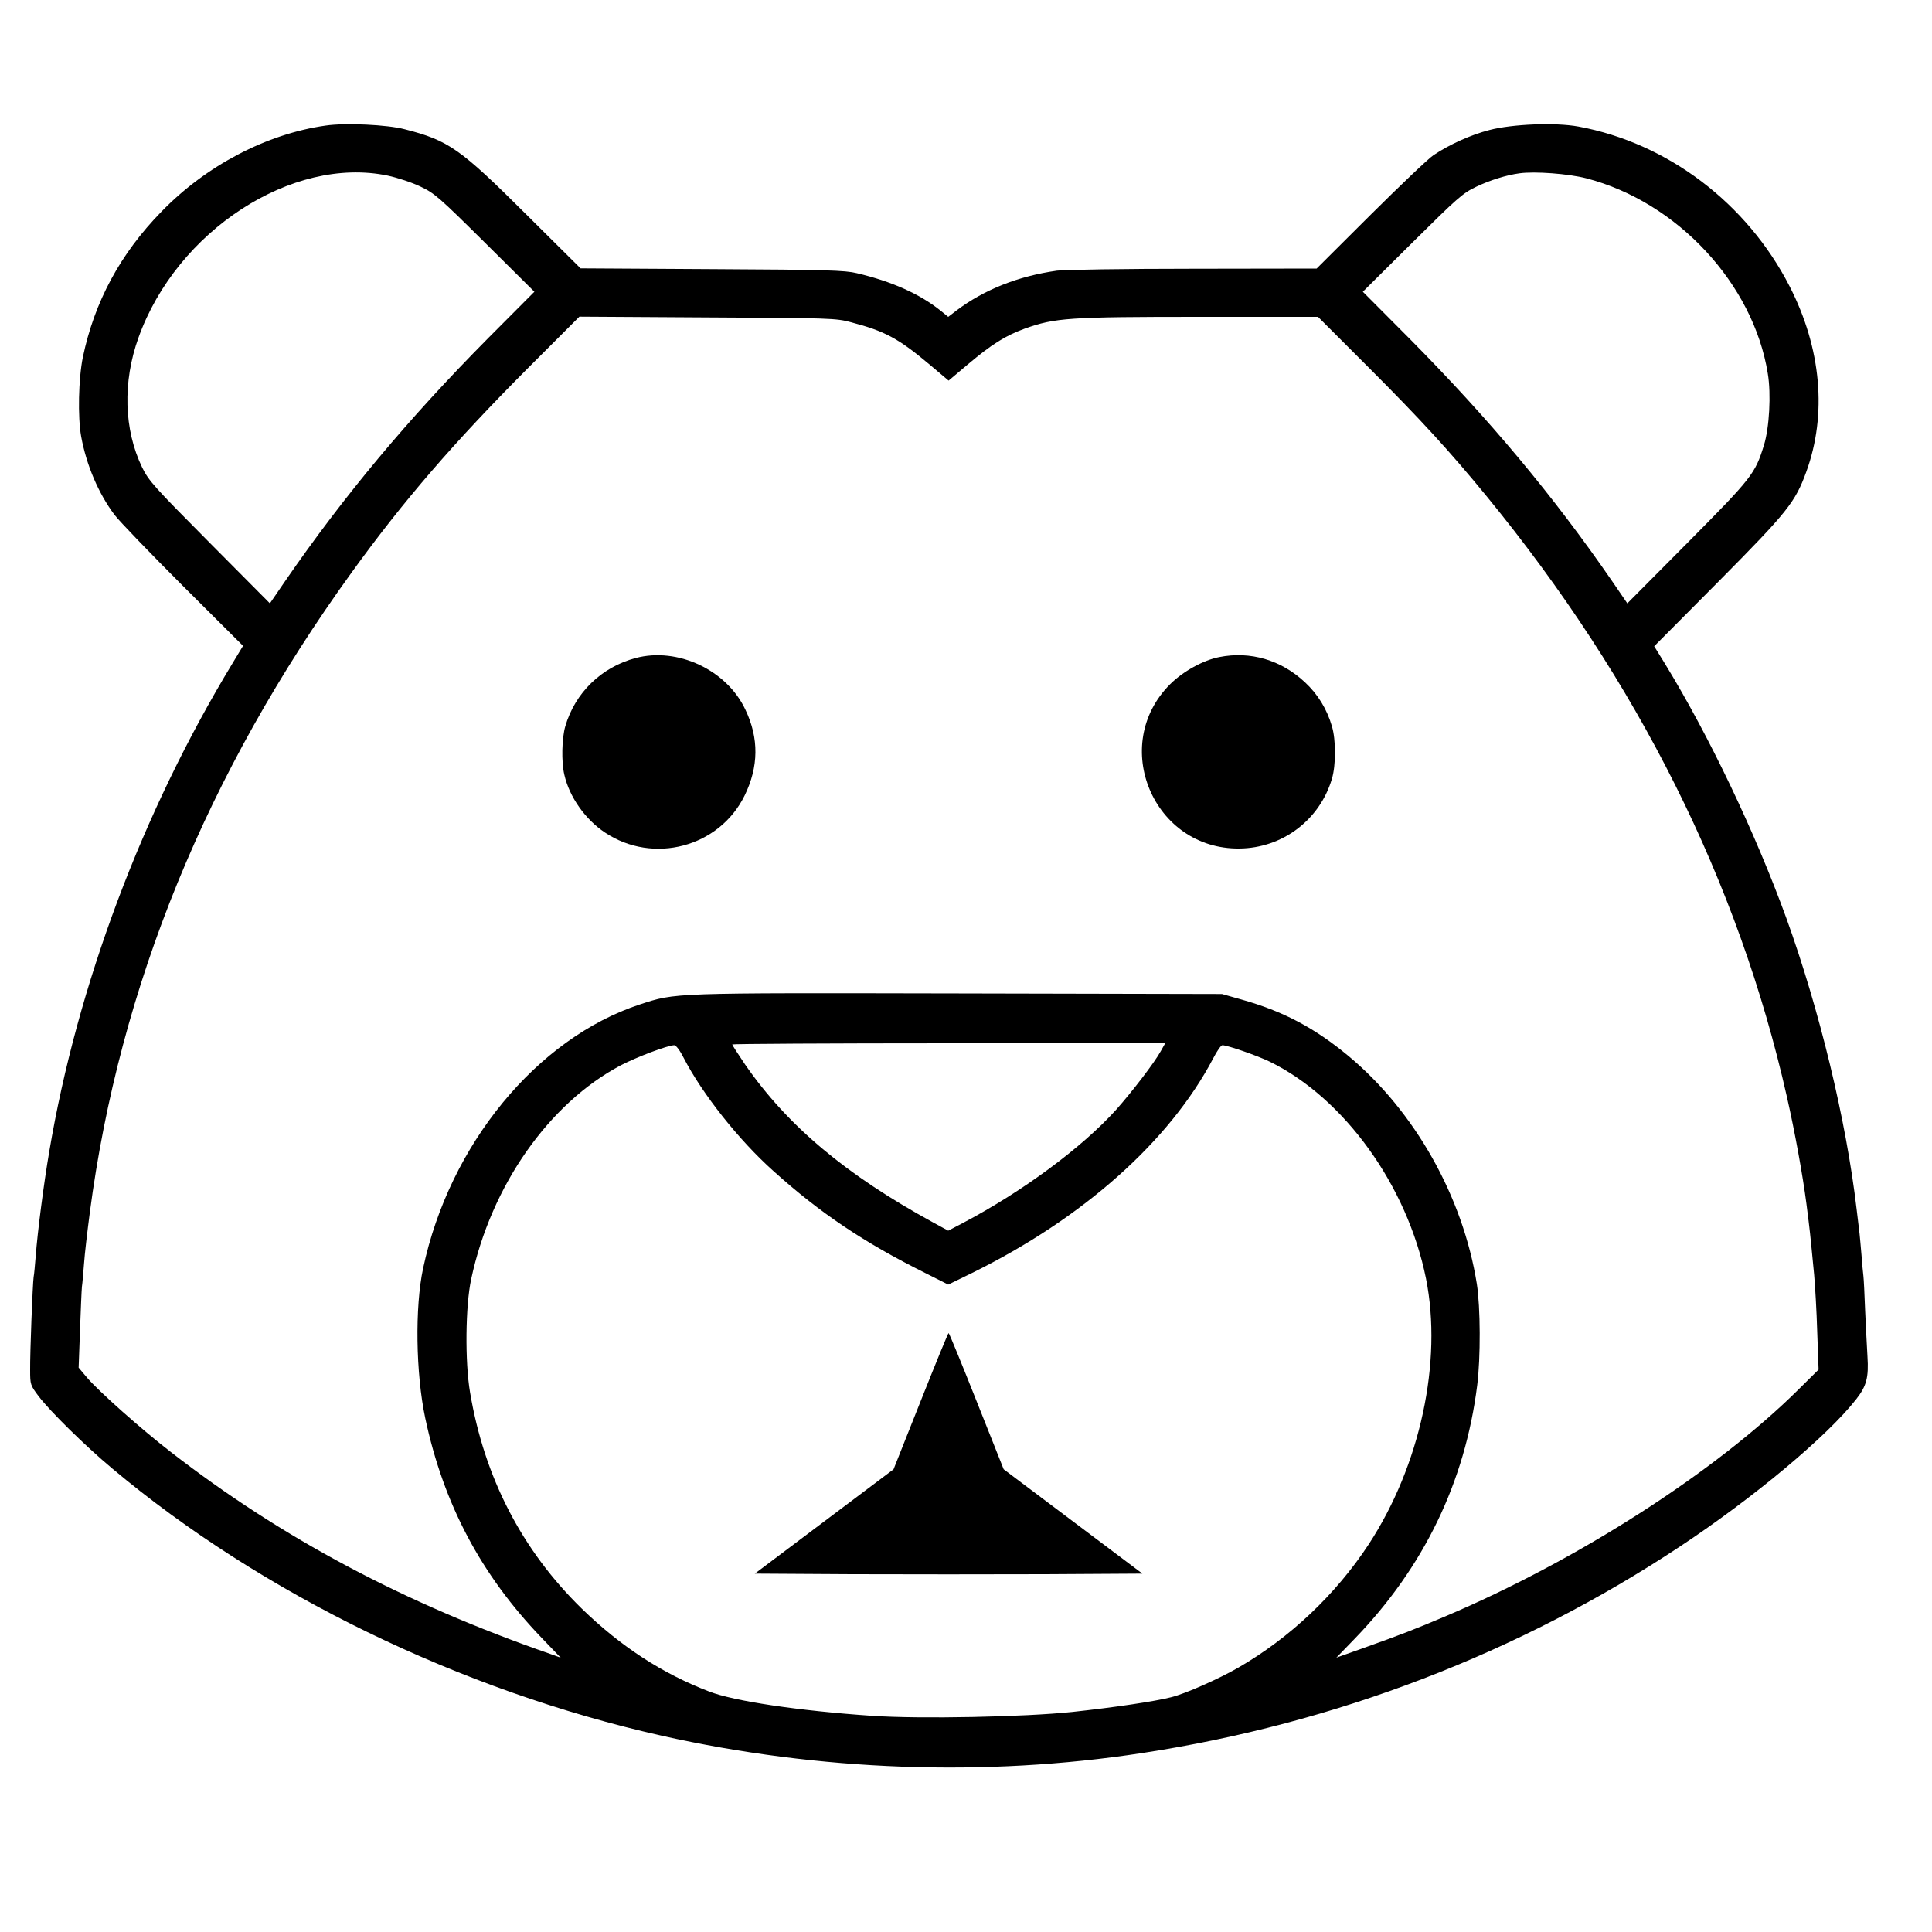
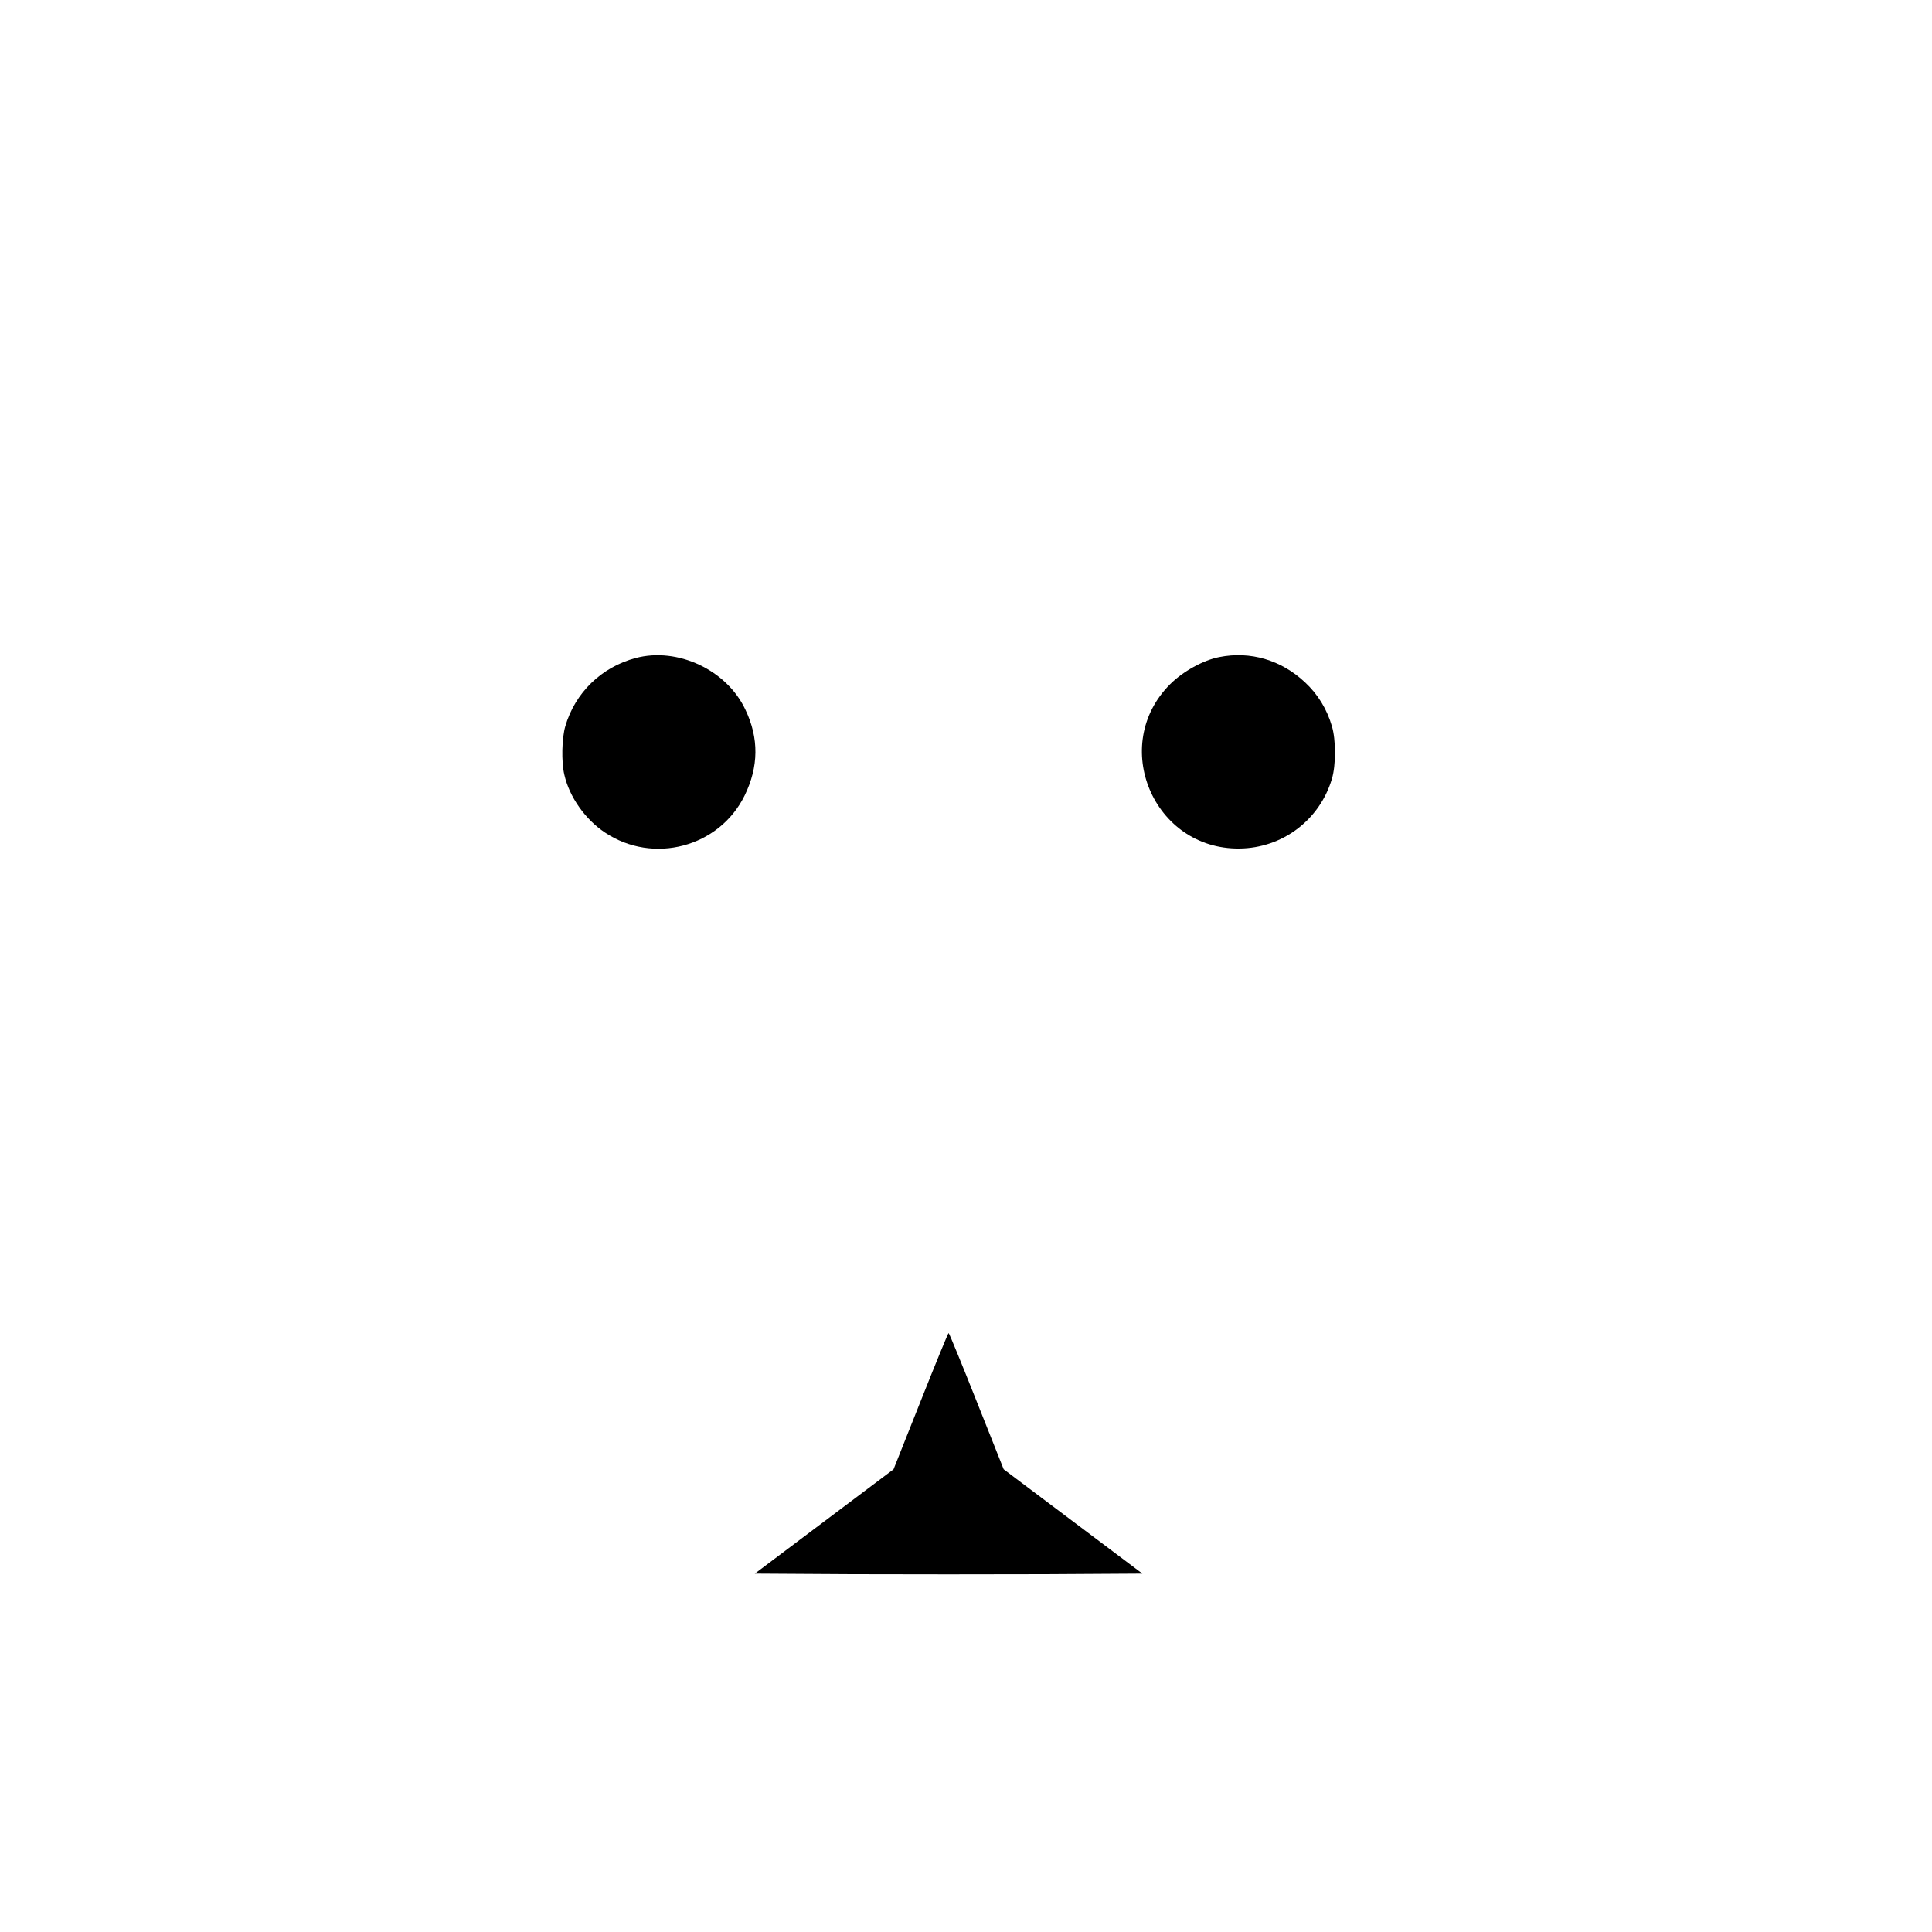
<svg xmlns="http://www.w3.org/2000/svg" version="1.0" width="1000pt" height="1000pt" viewBox="0 0 1000 1000" preserveAspectRatio="xMidYMid meet">
  <g transform="translate(0,1000) scale(0.1,-0.1)" fill="#000000" stroke="none">
-     <path d="M1685 9350 c-305 -43 -618 -207 -849 -445 -214 -219 -347 -467 -407 -753 -23 -112 -27 -311 -9 -411 27 -148 90 -296 173 -406 25 -33 185 -199 355 -369 l310 -309 -55 -91 c-466 -768 -803 -1666 -948 -2526 -29 -169 -61 -419 -70 -540 -4 -47 -8 -96 -11 -110 -5 -36 -19 -390 -18 -482 0 -74 1 -78 44 -135 59 -78 240 -256 381 -374 774 -649 1803 -1149 2844 -1383 817 -183 1674 -214 2485 -90 1003 153 1951 517 2785 1069 381 252 764 572 913 763 53 68 65 112 58 221 -3 47 -8 154 -12 236 -3 83 -7 164 -9 180 -2 17 -7 66 -10 110 -4 44 -8 94 -10 110 -2 17 -9 73 -15 125 -54 462 -193 1035 -364 1508 -162 445 -399 942 -629 1318 l-55 89 333 335 c359 362 397 411 454 567 109 298 78 641 -86 961 -221 431 -632 742 -1093 827 -120 22 -343 13 -461 -18 -97 -25 -207 -75 -289 -130 -25 -16 -171 -155 -325 -308 l-280 -279 -640 -1 c-352 0 -669 -5 -705 -10 -199 -28 -376 -98 -519 -206 l-43 -33 -42 34 c-107 85 -249 149 -431 192 -61 15 -157 18 -750 21 l-680 4 -280 278 c-343 342 -403 384 -630 442 -90 24 -309 34 -410 19z m322 -259 c51 -11 127 -36 170 -57 72 -34 97 -56 333 -290 l256 -254 -241 -242 c-413 -417 -745 -814 -1050 -1257 l-78 -114 -312 314 c-288 290 -315 320 -349 389 -95 196 -102 443 -19 673 198 553 796 941 1290 838z m6204 -14 c470 -122 864 -545 939 -1010 18 -107 8 -282 -20 -372 -46 -148 -61 -167 -395 -504 l-312 -314 -78 114 c-305 443 -637 840 -1050 1257 l-241 242 256 254 c234 232 261 256 330 289 71 34 157 61 225 70 79 11 253 -2 346 -26z m-3806 -745 c175 -46 245 -83 409 -221 l96 -81 96 81 c128 108 197 151 298 188 157 56 227 61 906 61 l612 0 262 -262 c271 -271 420 -434 612 -668 782 -955 1302 -1995 1553 -3107 42 -185 82 -407 101 -553 20 -158 17 -131 40 -368 5 -57 13 -190 16 -297 l7 -194 -104 -103 c-431 -427 -1139 -882 -1830 -1175 -151 -64 -227 -94 -438 -169 l-124 -44 94 97 c358 370 572 811 635 1313 18 142 17 404 -2 525 -72 451 -321 893 -664 1179 -176 146 -338 232 -556 293 l-99 28 -1362 3 c-1497 3 -1464 4 -1651 -57 -533 -175 -986 -726 -1122 -1366 -43 -200 -38 -544 11 -775 95 -446 289 -811 602 -1137 l99 -103 -53 19 c-757 263 -1389 599 -1963 1044 -150 115 -379 319 -436 387 l-43 51 7 192 c4 106 8 208 10 227 3 19 7 73 11 120 3 47 17 166 30 265 154 1171 606 2275 1353 3309 269 373 533 678 918 1064 l263 263 663 -4 c635 -3 666 -4 743 -25z m1603 -3773 c-33 -60 -151 -213 -231 -303 -178 -197 -484 -423 -791 -585 l-78 -41 -77 42 c-454 248 -755 501 -975 819 -36 53 -66 100 -66 103 0 3 504 6 1121 6 l1120 0 -23 -41z m-2469 -35 c96 -186 285 -425 464 -585 241 -217 467 -369 784 -527 l121 -61 121 59 c577 284 1025 683 1251 1113 19 37 40 67 47 67 26 0 181 -54 245 -85 386 -189 712 -642 809 -1123 86 -430 -30 -968 -297 -1376 -170 -259 -408 -484 -675 -638 -101 -58 -274 -135 -348 -153 -82 -21 -289 -52 -511 -76 -248 -26 -787 -37 -1036 -20 -380 26 -716 76 -844 126 -243 93 -457 233 -659 429 -309 302 -504 678 -578 1119 -27 158 -24 450 6 587 103 483 402 909 774 1106 83 43 241 103 277 104 9 0 30 -28 49 -66z" />
    <path d="M3290 6594 c-177 -47 -313 -179 -364 -353 -18 -62 -21 -184 -5 -251 26 -115 108 -231 210 -299 250 -167 592 -76 723 191 73 149 75 297 4 445 -96 205 -351 325 -568 267z" />
    <path d="M6311 6599 c-83 -16 -188 -74 -255 -141 -314 -315 -86 -855 359 -850 223 2 416 148 479 361 21 70 21 202 0 272 -26 89 -73 166 -140 228 -123 115 -282 162 -443 130z" />
    <path d="M4765 2747 l-140 -352 -359 -270 -359 -270 501 -3 c276 -1 728 -1 1004 0 l501 3 -359 270 -359 270 -140 352 c-77 194 -142 353 -145 353 -3 0 -68 -159 -145 -353z" />
  </g>
</svg>